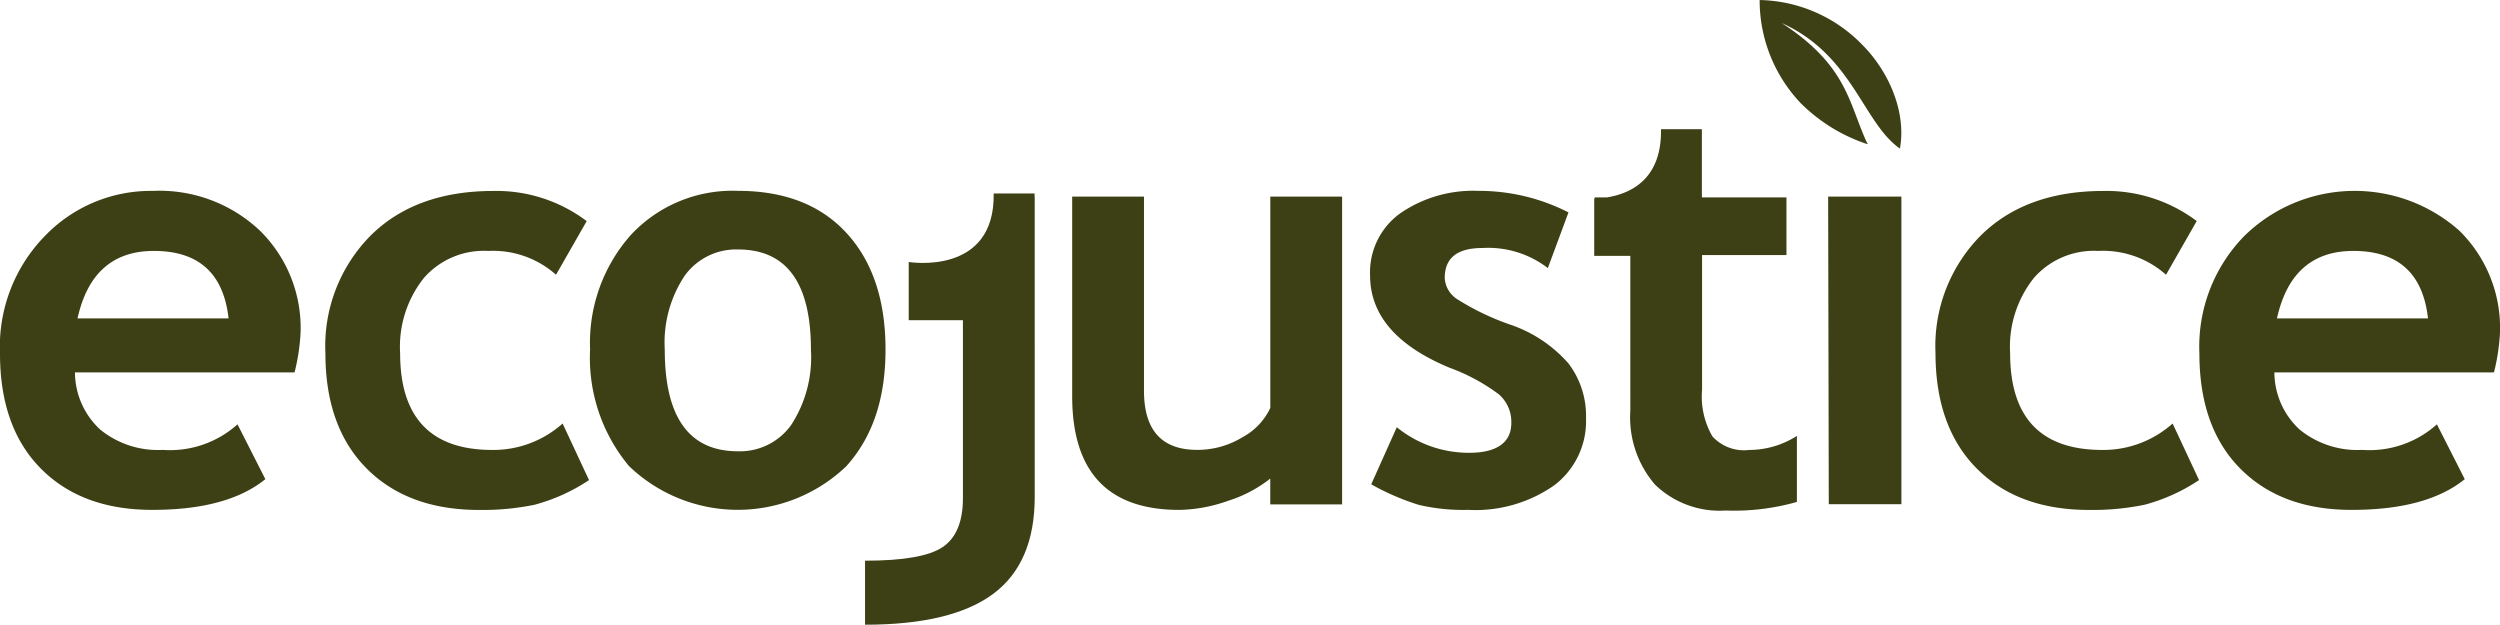
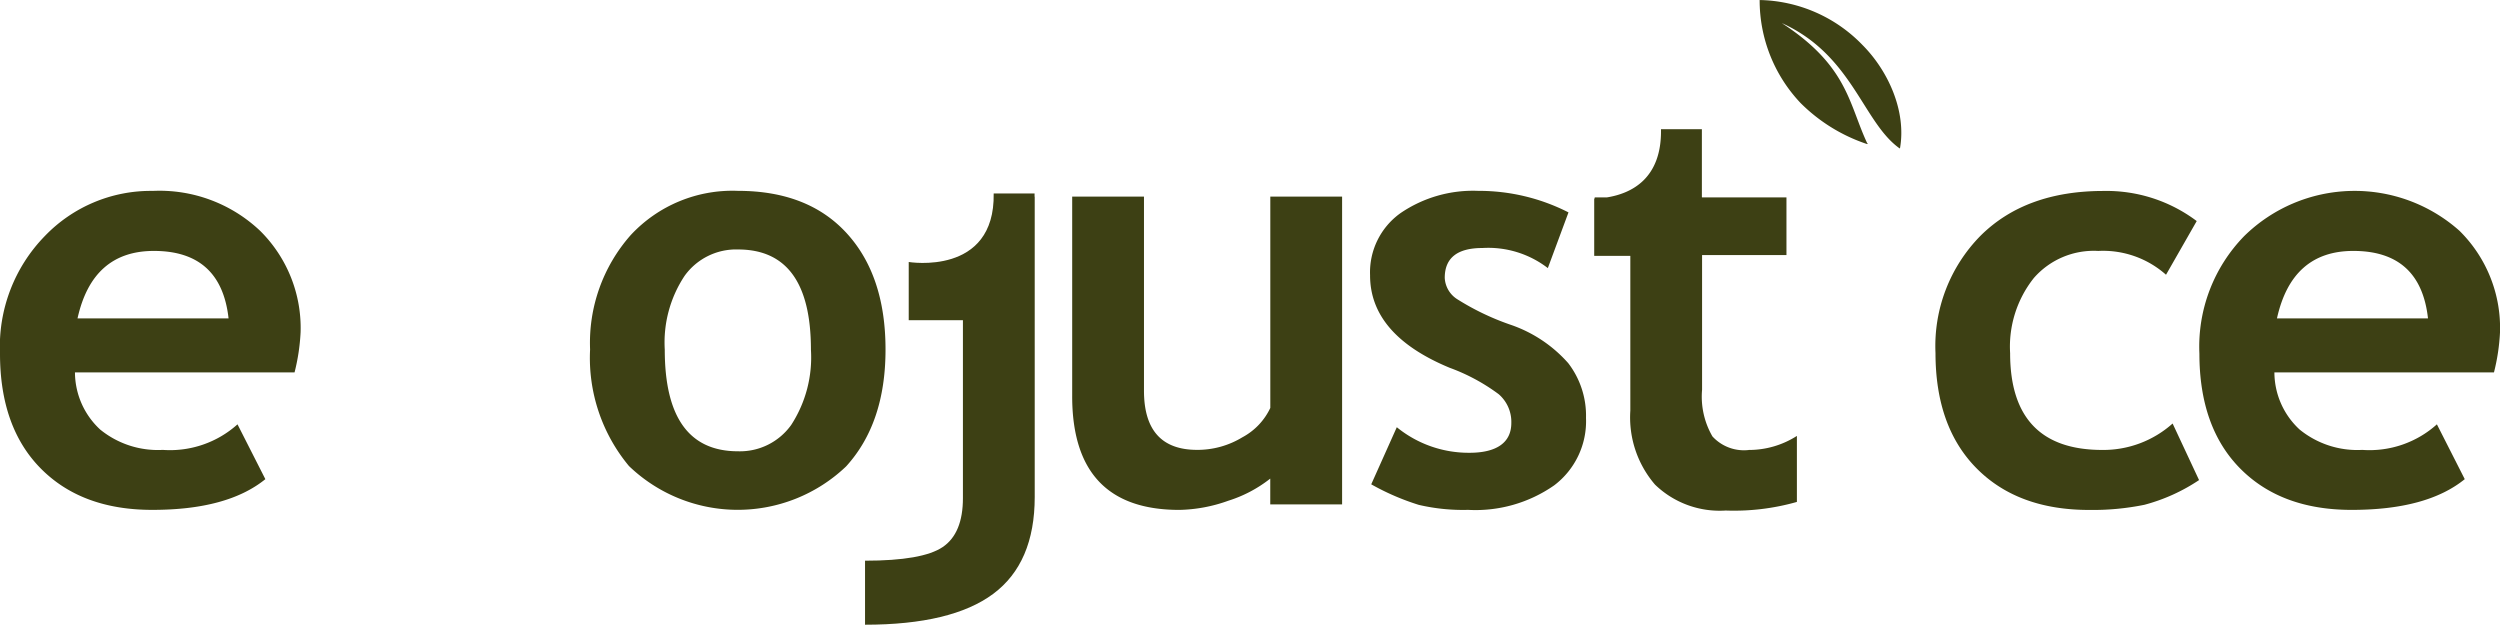
<svg xmlns="http://www.w3.org/2000/svg" width="200.091" height="50" viewBox="0 0 200.091 50">
  <path d="M6.205,49.475H18.293q-.6-5.4-5.976-5.4-4.919,0-6.112,5.4M23.58,53.8H6a6.256,6.256,0,0,0,2.023,4.575A7.322,7.322,0,0,0,13.033,60a8.089,8.089,0,0,0,5.976-2.046l2.229,4.388Q18.2,64.807,12.181,64.8q-5.631,0-8.905-3.3T0,52.3a12.673,12.673,0,0,1,3.595-9.423,11.753,11.753,0,0,1,8.629-3.606,11.71,11.71,0,0,1,8.594,3.194A10.936,10.936,0,0,1,24.058,50.6a16.247,16.247,0,0,1-.482,3.194" transform="translate(0 -23.992)" fill="#3d4014" />
-   <path d="M87.865,41.688l-2.459,4.3a7.58,7.58,0,0,0-5.423-1.906,6.369,6.369,0,0,0-5.159,2.171,8.831,8.831,0,0,0-1.895,6.011q0,7.744,7.376,7.746a8.319,8.319,0,0,0,5.629-2.116l2.112,4.528A14.552,14.552,0,0,1,83.671,64.4a20.711,20.711,0,0,1-4.423.412q-5.7,0-9-3.319t-3.3-9.228a12.572,12.572,0,0,1,3.606-9.4q3.606-3.583,9.835-3.583a11.988,11.988,0,0,1,7.47,2.412" transform="translate(-40.904 -23.998)" fill="#3d4014" />
  <path d="M127.376,51.97q0,8.135,5.859,8.135a5.04,5.04,0,0,0,4.264-2.112,9.929,9.929,0,0,0,1.576-6.022q0-8.018-5.836-8.018a5.071,5.071,0,0,0-4.276,2.112,9.654,9.654,0,0,0-1.587,5.906m-5.976,0a13.011,13.011,0,0,1,3.252-9.17,11.109,11.109,0,0,1,8.582-3.54q5.608,0,8.711,3.4t3.1,9.306c0,3.937-1.054,7.042-3.159,9.353a12.563,12.563,0,0,1-17.375-.035,13.528,13.528,0,0,1-3.112-9.321" transform="translate(-74.171 -23.986)" fill="#3d4014" />
  <path d="M236.433,65.084V63.018a10.489,10.489,0,0,1-3.353,1.77,12.158,12.158,0,0,1-3.929.735q-8.572,0-8.571-9.1V40.45h5.746V55.984q0,4.733,4.252,4.735a6.907,6.907,0,0,0,3.63-1.011,5.145,5.145,0,0,0,2.229-2.346V40.45h5.746V65.084h-5.746Z" transform="translate(-134.766 -24.713)" fill="#3d4014" />
  <path d="M281.953,62.756,284,58.185a9.109,9.109,0,0,0,5.812,2.046c2.159,0,3.354-.8,3.354-2.389a2.93,2.93,0,0,0-1.011-2.3,15.418,15.418,0,0,0-3.929-2.116q-6.367-2.644-6.365-7.4a5.817,5.817,0,0,1,2.435-4.976,10.286,10.286,0,0,1,6.228-1.782,15.767,15.767,0,0,1,7.217,1.723l-1.653,4.458a7.816,7.816,0,0,0-5.24-1.607q-3.011,0-3.011,2.389a2.143,2.143,0,0,0,.988,1.7,20.472,20.472,0,0,0,4.229,2.035,10.829,10.829,0,0,1,4.665,3.089,6.893,6.893,0,0,1,1.424,4.388,6.435,6.435,0,0,1-2.537,5.388A11,11,0,0,1,289.7,64.8a15.566,15.566,0,0,1-3.941-.4,19.52,19.52,0,0,1-3.8-1.642" transform="translate(-172.205 -23.992)" fill="#3d4014" />
-   <path d="M376.151,65.065,376.1,40.45h5.863V65.065Z" transform="translate(-229.782 -24.713)" fill="#3d4014" />
  <path d="M419.091,41.688l-2.459,4.3a7.574,7.574,0,0,0-5.423-1.906,6.369,6.369,0,0,0-5.159,2.171,8.831,8.831,0,0,0-1.895,6.011q0,7.744,7.376,7.746a8.32,8.32,0,0,0,5.629-2.116l2.116,4.528A14.568,14.568,0,0,1,414.9,64.4a20.711,20.711,0,0,1-4.423.412q-5.7,0-8.995-3.319t-3.3-9.228a12.572,12.572,0,0,1,3.606-9.4q3.606-3.583,9.835-3.583a12,12,0,0,1,7.47,2.412" transform="translate(-243.272 -23.998)" fill="#3d4014" />
  <path d="M458.689,49.475h12.087q-.6-5.4-5.976-5.4-4.919,0-6.112,5.4M476.064,53.8H458.483a6.241,6.241,0,0,0,2.023,4.575A7.322,7.322,0,0,0,465.517,60a8.073,8.073,0,0,0,5.972-2.046l2.229,4.388q-3.035,2.463-9.057,2.459-5.631,0-8.905-3.3t-3.276-9.2a12.673,12.673,0,0,1,3.595-9.423,12.614,12.614,0,0,1,17.223-.412,10.921,10.921,0,0,1,3.241,8.135,16.246,16.246,0,0,1-.482,3.194" transform="translate(-276.448 -23.992)" fill="#3d4014" />
  <path d="M191.524,40.061V39.8h-3.272c.117,6.633-6.8,5.485-6.8,5.485v4.657h4.338V64.181q0,2.824-1.618,3.918t-6.217,1.093v5.124q6.938,0,10.259-2.47t3.322-7.754V40.053l-.008.008Z" transform="translate(-108.721 -24.316)" fill="#3d4014" />
  <path d="M340.34,52.257a3.422,3.422,0,0,1-2.9-1.089,6.346,6.346,0,0,1-.829-3.735V36.656h6.754V32.038h-6.754l-.016-.019V26.58h-3.272c.07,3.953-2.357,5.143-4.33,5.458h-.976v.093h-.039v4.587h2.891V49.109a8.245,8.245,0,0,0,1.976,5.917A7.434,7.434,0,0,0,338.5,57.1a18.392,18.392,0,0,0,5.7-.689V51.128a7.121,7.121,0,0,1-3.859,1.124" transform="translate(-200.383 -16.239)" fill="#3d4014" />
  <path d="M370.591,11.448c-1.467-3.128-1.544-6.166-6.8-9.582V1.858c5.637,2.568,6.454,7.917,9.391,10.01h.039c.521-2.964-.934-6.19-3-8.267A11.756,11.756,0,0,0,361.989,0a11.95,11.95,0,0,0,3.272,8.24,13.589,13.589,0,0,0,5.186,3.241c.187.066.233.066.148-.035" transform="translate(-221.153 0.002)" fill="#3d4014" />
</svg>